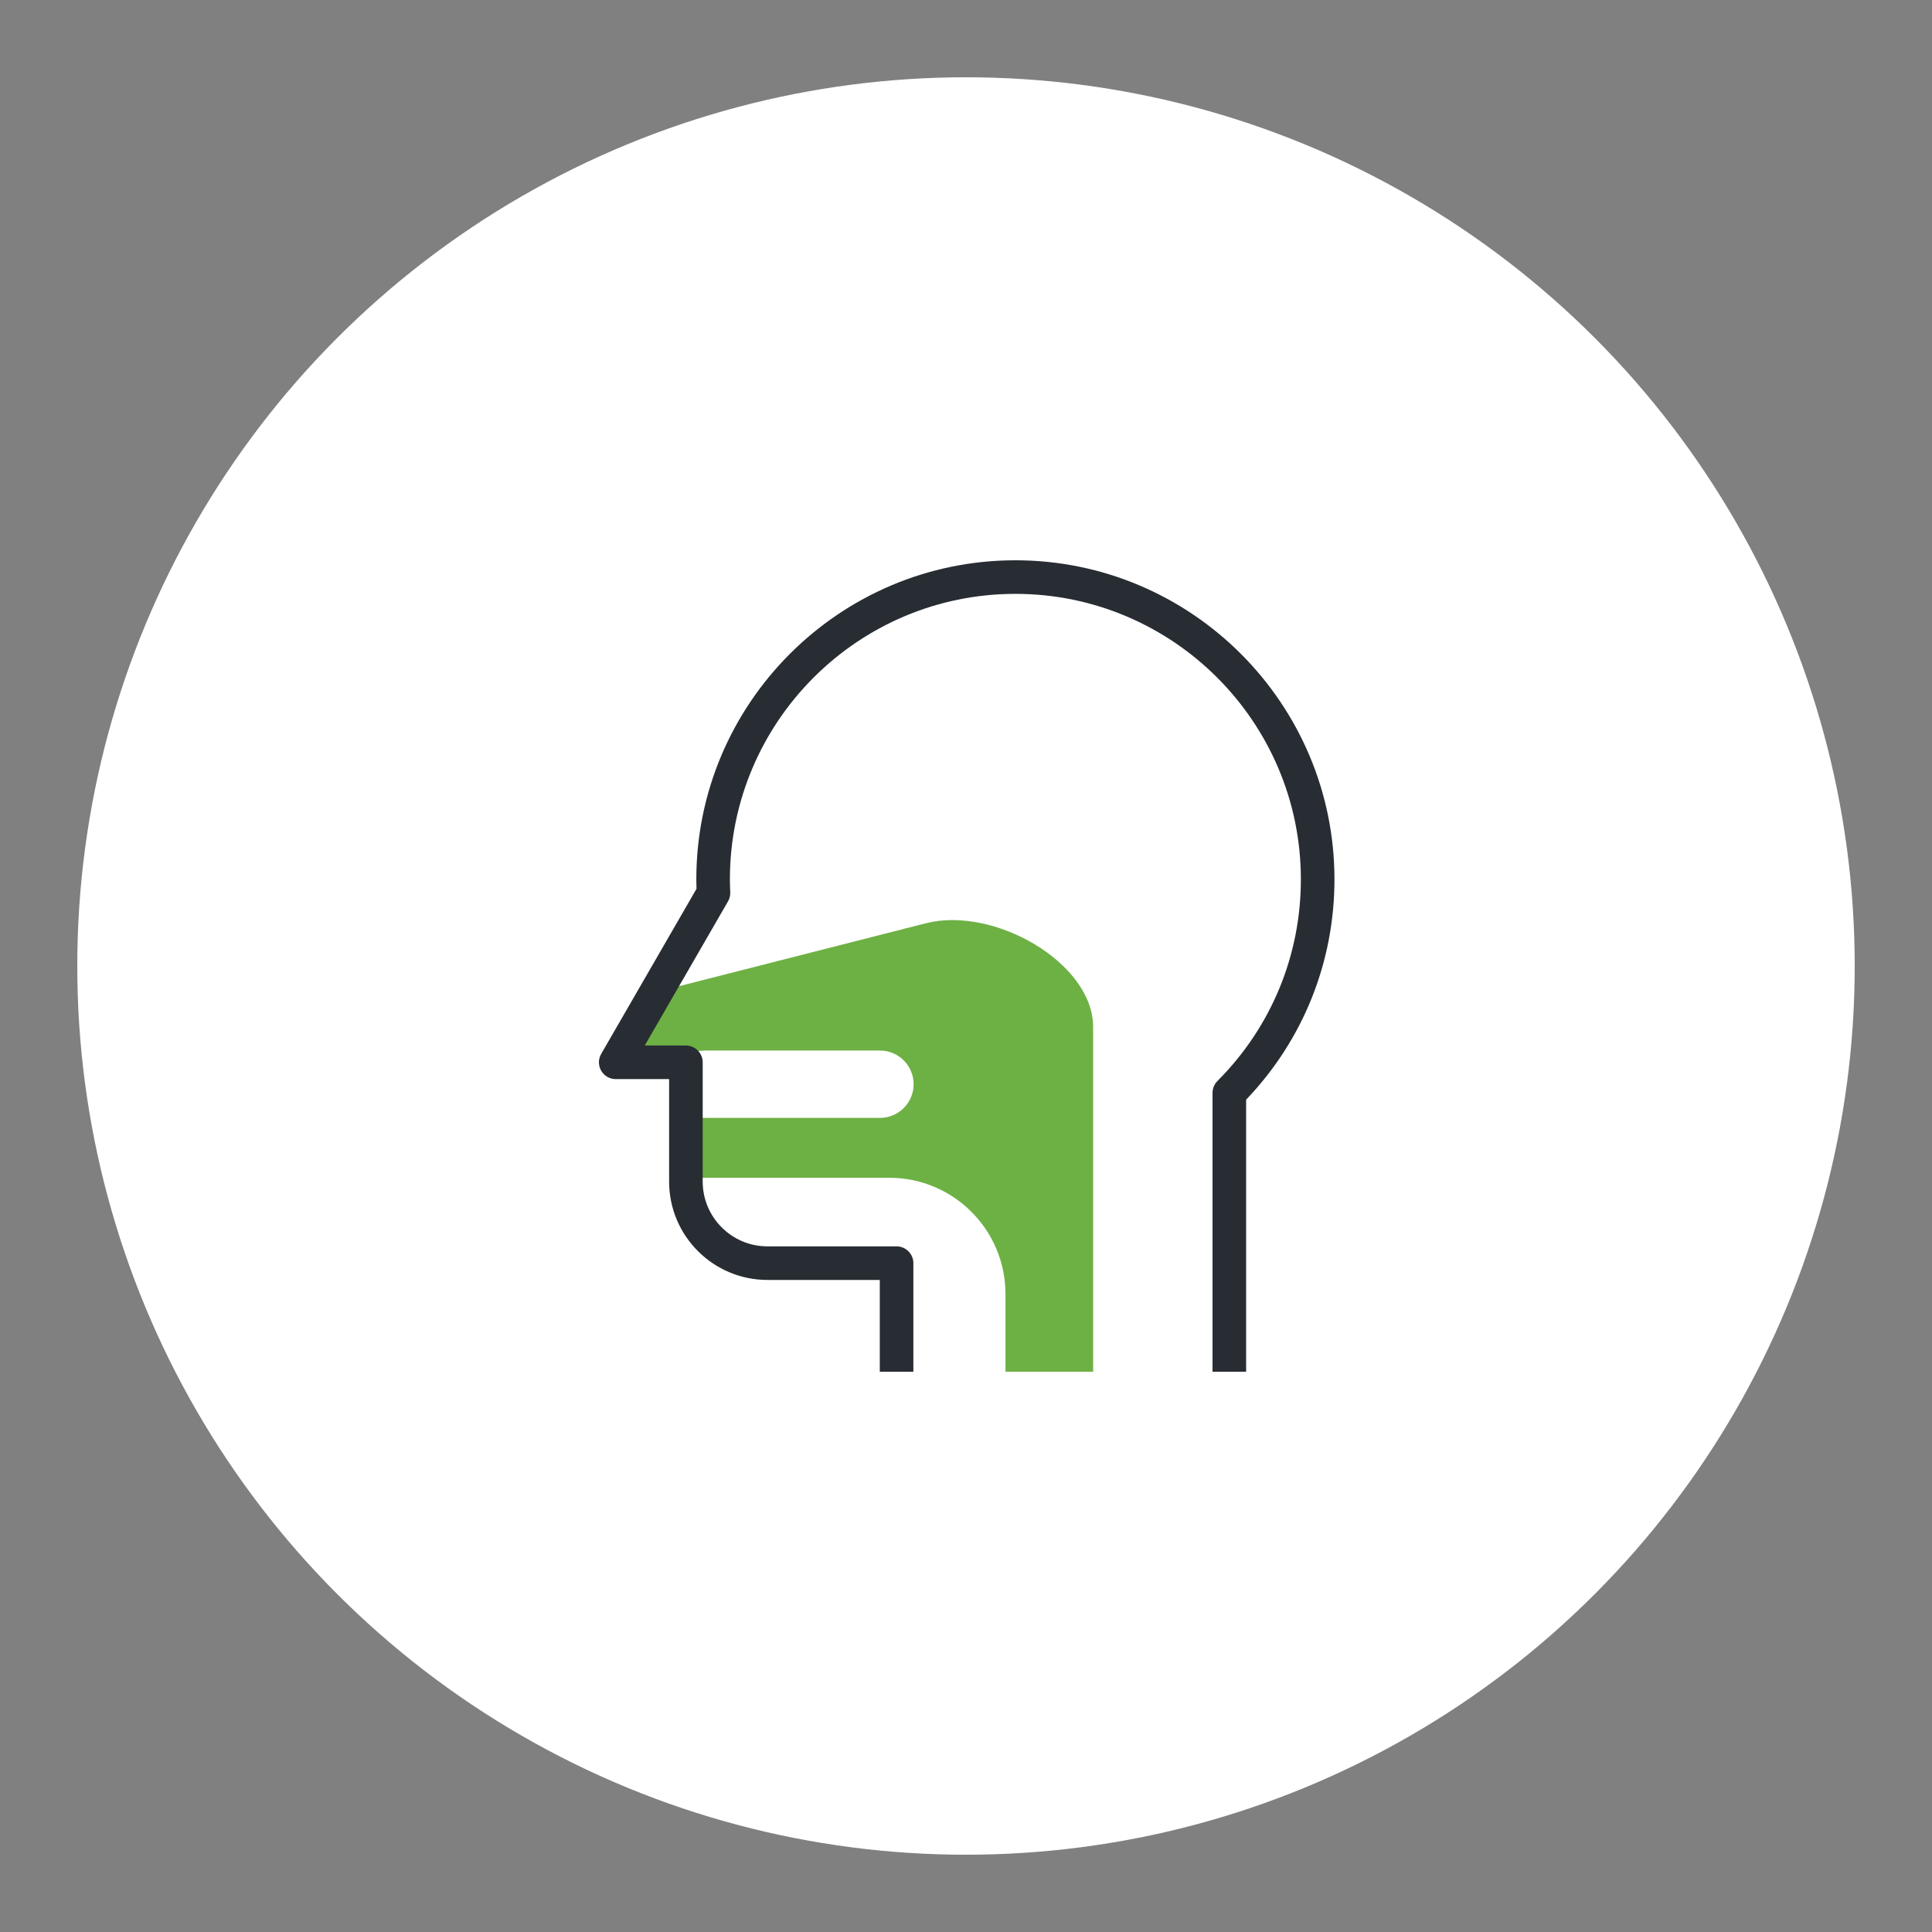
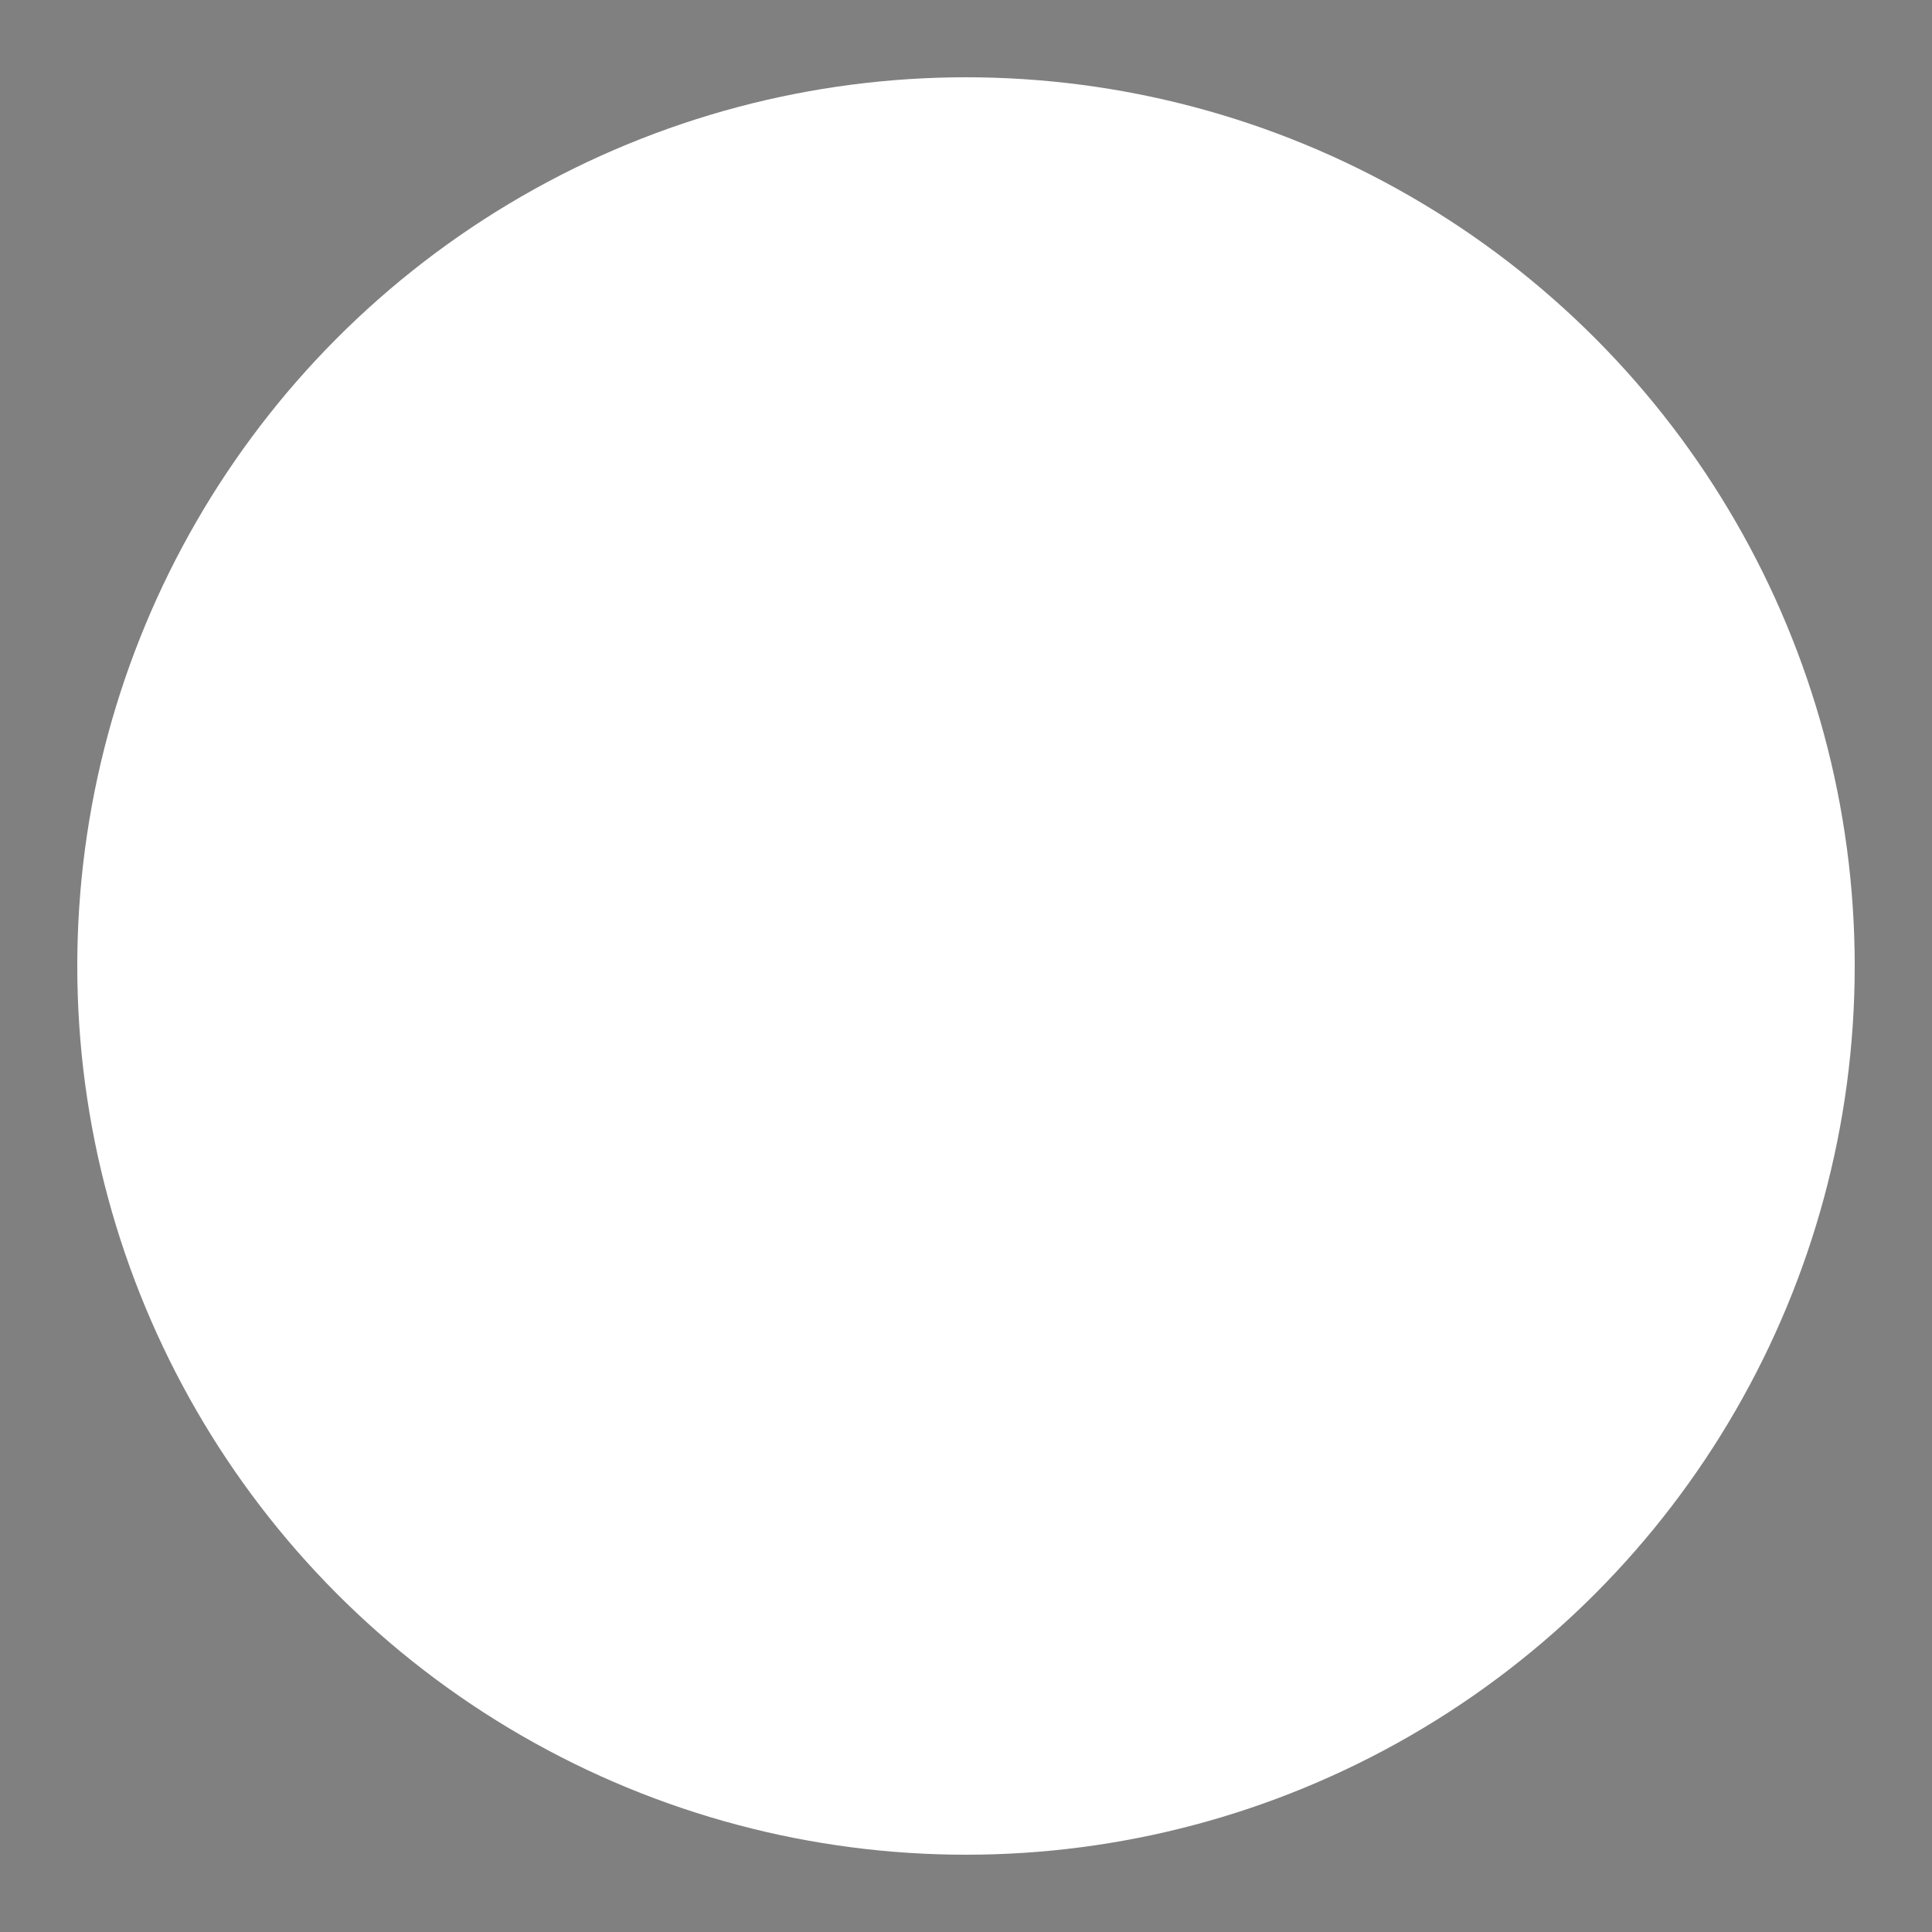
<svg xmlns="http://www.w3.org/2000/svg" width="300" height="300" viewBox="0 0 300 300" fill="none">
  <rect x="0" y="0" width="300" height="300" fill="#808080" stroke="none" />
  <circle cx="150" cy="150" r="138" fill="#fff" />
  <g clip-path="url(#clip0_133_132)">
    <path d="M169.742 213V159.466c0-9.974-15.437-18.84-26.037-16.089l-40.04 10.209C103.665 153.194 96.599 163.403 96.729 163.951L109.428 163.129h27.21C139.533 163.129 141.867 165.476 141.867 168.358 141.867 171.239 139.52 173.586 136.638 173.586H108.489S108.75 183.013 108.489 182.882h29.584C148.047 182.882 156.13 190.966 156.13 200.94V213h13.612v0z" fill="#6db144" />
-     <path d="M193.498 213H188.282V169.701C188.282 169.01 188.556 168.345 189.039 167.862 197.396 159.492 201.998 148.37 201.998 136.545c0-24.447-19.883-44.33-44.329-44.33-24.447.0-44.33 19.883-44.33 44.33C113.339 137.223 113.365 137.888 113.392 138.553 113.418 139.048 113.287 139.543 113.04 139.974l-12.921 22.373H106.507C107.942 162.347 109.115 163.52 109.115 164.955v18.527c0 5.541 4.511 10.052 10.052 10.052H139.22c1.434.0 2.608 1.174 2.608 2.608V213H136.612V198.749H119.167c-8.422.0-15.267-6.845-15.267-15.267v-15.92H95.608C94.682 167.562 93.808 167.067 93.352 166.258 92.883 165.45 92.883 164.459 93.352 163.651l14.798-25.633C108.137 137.523 108.124 137.04 108.124 136.545c0-27.315 22.23-49.545 49.545-49.545s49.545 22.23 49.545 49.545c0 12.855-4.864 24.955-13.716 34.212V213v0z" fill="#282d33" />
+     <path d="M193.498 213H188.282V169.701C188.282 169.01 188.556 168.345 189.039 167.862 197.396 159.492 201.998 148.37 201.998 136.545c0-24.447-19.883-44.33-44.329-44.33-24.447.0-44.33 19.883-44.33 44.33C113.339 137.223 113.365 137.888 113.392 138.553 113.418 139.048 113.287 139.543 113.04 139.974l-12.921 22.373H106.507C107.942 162.347 109.115 163.52 109.115 164.955v18.527c0 5.541 4.511 10.052 10.052 10.052H139.22c1.434.0 2.608 1.174 2.608 2.608V213H136.612H119.167c-8.422.0-15.267-6.845-15.267-15.267v-15.92H95.608C94.682 167.562 93.808 167.067 93.352 166.258 92.883 165.45 92.883 164.459 93.352 163.651l14.798-25.633C108.137 137.523 108.124 137.04 108.124 136.545c0-27.315 22.23-49.545 49.545-49.545s49.545 22.23 49.545 49.545c0 12.855-4.864 24.955-13.716 34.212V213v0z" fill="#282d33" />
  </g>
  <defs>
    <clipPath id="clip0_133_132">
-       <rect width="114.214" height="126" fill="#fff" transform="translate(93 87)" />
-     </clipPath>
+       </clipPath>
  </defs>
</svg>